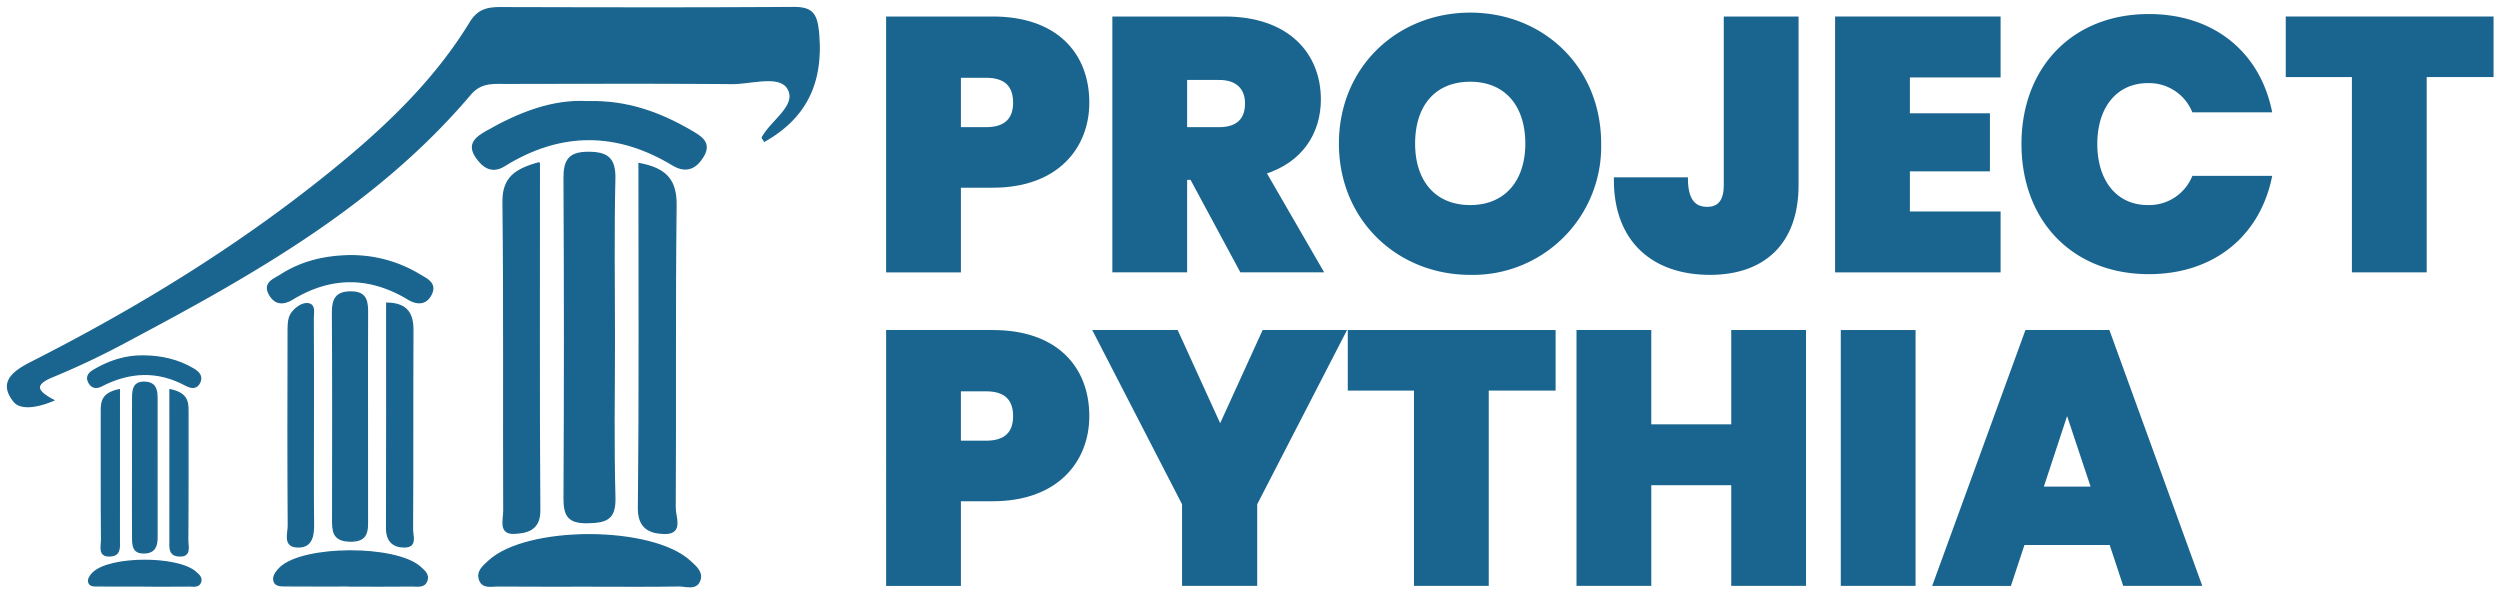
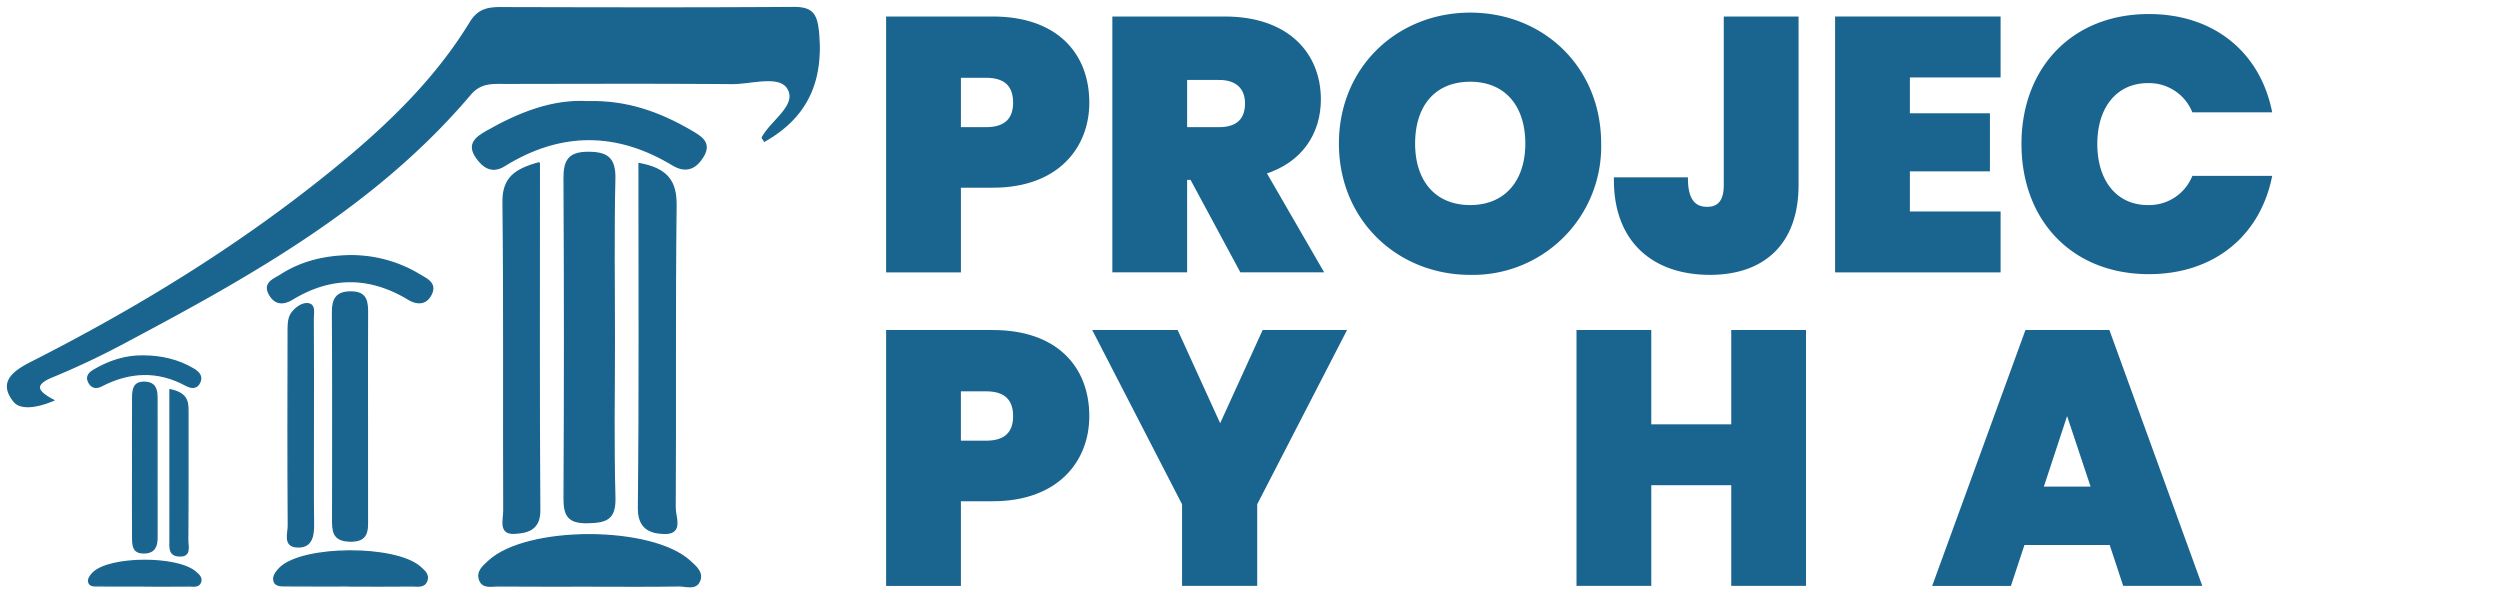
<svg xmlns="http://www.w3.org/2000/svg" xmlns:ns1="http://sodipodi.sourceforge.net/DTD/sodipodi-0.dtd" xmlns:ns2="http://www.inkscape.org/namespaces/inkscape" viewBox="0 0 1812.082 430.73" version="1.1" id="svg308" ns1:docname="pythia_logo-white-rtext.svg" ns2:version="1.0.2 (e86c8708, 2021-01-15)" width="1812.082" height="430.73">
  <ns1:namedview pagecolor="#000000" bordercolor="#666666" borderopacity="1" objecttolerance="10" gridtolerance="10" guidetolerance="10" ns2:pageopacity="0" ns2:pageshadow="2" ns2:window-width="1372" ns2:window-height="855" id="namedview310" showgrid="false" ns2:zoom="0.59134715" ns2:cx="873.66184" ns2:cy="242.05319" ns2:window-x="68" ns2:window-y="23" ns2:window-maximized="0" ns2:current-layer="svg308" ns2:document-rotation="0" fit-margin-top="5" fit-margin-left="5" fit-margin-bottom="5" fit-margin-right="5" ns2:pagecheckerboard="true" />
  <defs id="defs246">
    <style id="style244">.cls-1{fill:#1a658f;}.cls-2{fill:#002169;}</style>
  </defs>
  <g id="art" style="fill:#1a658f;fill-opacity:1;stroke:#1a658f;stroke-opacity:1" transform="translate(-7.579,-10.759)">
    <path class="cls-1" d="m 561.73,113.01 c -0.913,-1.428 -1.734,-2.243 -1.578,-2.537 6.512,-12.268 25.871,-23.228 18.571,-35.561 -6.194,-10.464 -26.6,-3.547 -40.658,-3.666 -54.562,-0.462 -109.13,-0.221 -163.7,-0.155 -9.413,0.011 -18.251,-1 -25.991,8.123 -67.893,80.061 -157.4,130.353 -248.245,178.613 a 580.864,580.864 0 0 1 -54.221,25.8 c -14.445,5.849 -11.841,10.758 0.4,17.236 -10.737,4.64 -23.454,7.044 -28.47,0.9 -11.495,-14.083 -0.137,-21.956 12.54,-28.387 75.979,-38.539 148.425,-82.757 214.905,-136.271 39.528,-31.819 76.493,-66.293 103.193,-110.059 5.657,-9.273 12.543,-10.68 21.871,-10.657 70.613,0.173 141.23,0.35 211.841,-0.128 13.1,-0.089 17.153,3.527 18.514,17.381 3.476,35.346 -7.717,61.708 -38.972,79.368 z" id="path248" style="fill:#1a658f;fill-opacity:1;stroke:#1a658f;stroke-opacity:1" />
    <path class="cls-1" d="m 452.84,255.861 c 0,38.47 -0.735,76.96 0.354,115.4 0.451,15.891 -6.13,18 -19.772,18.277 -14.662,0.3 -16.992,-5.818 -16.92,-18.476 q 0.648,-115.4 -0.008,-230.814 c -0.076,-12.886 3.169,-18.937 17.165,-19.007 14.062,-0.069 19.851,4.108 19.488,19.22 -0.925,38.446 -0.308,76.931 -0.307,115.4 z" id="path250" style="fill:#1a658f;fill-opacity:1;stroke:#1a658f;stroke-opacity:1" />
    <path class="cls-1" d="m 470.815,129.324 c 20.017,3.733 26.947,12.423 26.724,30.372 -0.9,73.034 -0.209,146.088 -0.667,219.131 -0.041,6.511 5.859,18.7 -7.422,18.507 -9.634,-0.141 -19.2,-2.91 -19.044,-18.34 0.866,-82.61 0.409,-165.234 0.409,-249.67 z" id="path252" style="fill:#1a658f;fill-opacity:1;stroke:#1a658f;stroke-opacity:1" />
    <path class="cls-1" d="m 398.468,128.743 c 0,85.51 -0.3,168.787 0.284,252.057 0.1,14.371 -9.878,16 -18.432,16.449 -11.245,0.6 -7.467,-10.2 -7.493,-16.274 -0.313,-74.506 0.315,-149.02 -0.588,-223.516 -0.215,-17.723 8.601,-23.906 26.229,-28.716 z" id="path254" style="fill:#1a658f;fill-opacity:1;stroke:#1a658f;stroke-opacity:1" />
    <path class="cls-1" d="m 435.151,435.514 c -22.373,-0.015 -44.747,0.075 -67.119,-0.09 -4.5,-0.033 -10.367,1.6 -12.614,-3.983 -2.564,-6.372 2.51,-10.343 6.563,-14.068 27.65,-25.413 118.04,-25.262 145.669,0.176 4.121,3.8 9.351,7.959 7.072,13.972 -2.579,6.8 -9.72,3.795 -14.851,3.872 -21.571,0.322 -43.146,0.136 -64.72,0.121 z" id="path256" style="fill:#1a658f;fill-opacity:1;stroke:#1a658f;stroke-opacity:1" />
    <path class="cls-1" d="m 433.521,84.538 c 28.3,-0.832 52.075,7.858 74.564,20.9 7.031,4.076 15.185,8.453 9.28,18.42 -4.925,8.309 -11.965,12.552 -22.065,6.442 -40.755,-24.66 -81.521,-24.69 -122.147,0.538 -8.869,5.507 -15.2,1.267 -20.289,-6.024 -6.9,-9.877 0.4,-14.765 7.488,-18.8 23.212,-13.209 47.508,-23.003 73.169,-21.476 z" id="path258" style="fill:#1a658f;fill-opacity:1;stroke:#1a658f;stroke-opacity:1" />
    <path class="cls-1" d="m 273.847,315.855 c 0,23.312 -0.049,46.625 0.027,69.937 0.03,9.122 0.917,17.642 -13.077,17.118 -12.133,-0.454 -12.047,-7.576 -12.038,-16.023 0.049,-49.84 0.212,-99.681 -0.136,-149.518 -0.07,-9.913 2.8,-15 13.354,-14.966 11.854,0.037 11.983,7.665 11.928,16.281 -0.165,25.723 -0.059,51.447 -0.058,77.171 z" id="path260" style="fill:#1a658f;fill-opacity:1;stroke:#1a658f;stroke-opacity:1" />
    <path class="cls-1" d="m 234.652,316.252 c 0.005,24.814 -0.2,49.631 0.115,74.442 0.116,9.048 -1.567,17.152 -12.107,16.442 -9.623,-0.648 -6.019,-9.854 -6.056,-15.4 -0.315,-46.425 -0.232,-92.854 -0.11,-139.281 0.012,-4.7 -0.2,-10.138 2,-13.874 2.136,-3.626 7.184,-7.579 11.058,-7.69 6.941,-0.2 4.941,6.731 4.979,10.919 0.231,24.812 0.116,49.627 0.121,74.442 z" id="path262" style="fill:#1a658f;fill-opacity:1;stroke:#1a658f;stroke-opacity:1" />
-     <path class="cls-1" d="m 287.943,230.523 c 15.193,0.27 18.931,7.976 18.862,20.162 -0.27,47.956 0,95.915 -0.293,143.871 -0.028,4.589 3.311,12.642 -5.857,12.622 -8.126,-0.018 -12.858,-4.373 -12.821,-13.623 0.221,-54.196 0.109,-108.393 0.109,-163.032 z" id="path264" style="fill:#1a658f;fill-opacity:1;stroke:#1a658f;stroke-opacity:1" />
    <path class="cls-1" d="m 260.649,435.414 c -15.264,0 -30.529,0.075 -45.793,-0.053 -3.859,-0.032 -8.906,0.254 -8.809,-5.31 0.046,-2.641 2.48,-5.723 4.628,-7.768 16.918,-16.1 83.735,-16.218 101.457,-0.426 3.055,2.722 6.419,5.453 4.744,9.91 -1.811,4.819 -6.647,3.627 -10.432,3.666 -15.263,0.157 -30.529,0.065 -45.794,0.065 z" id="path266" style="fill:#1a658f;fill-opacity:1;stroke:#1a658f;stroke-opacity:1" />
    <path class="cls-1" d="m 103.741,349.523 c 0.01,-16.834 -0.073,-33.669 0.056,-50.5 0.044,-5.752 0.482,-11.433 8.73,-11.155 7.841,0.264 8.8,5.524 8.809,11.5 q 0.056,50.5 0.02,101.005 c 0,6.346 -1.758,10.94 -9.27,11.116 -8.5,0.2 -8.243,-5.925 -8.3,-11.464 -0.158,-16.834 -0.055,-33.668 -0.045,-50.502 z" id="path268" style="fill:#1a658f;fill-opacity:1;stroke:#1a658f;stroke-opacity:1" />
    <path class="cls-1" d="m 261.218,196.157 a 95.5,95.5 0 0 1 50.309,13.709 c 5.364,3.233 12.636,6.193 8.44,14.416 -3.633,7.12 -10.081,7.1 -16.417,3.281 -28.011,-16.894 -56.011,-17.032 -83.99,-0.065 -6.543,3.968 -12.4,3.87 -16.436,-3.024 -5.032,-8.595 2.831,-11.078 7.883,-14.328 15.256,-9.813 32.233,-13.746 50.211,-13.989 z" id="path270" style="fill:#1a658f;fill-opacity:1;stroke:#1a658f;stroke-opacity:1" />
-     <path class="cls-1" d="m 94.04,293.264 c 0,37.331 0.011,73.28 -0.013,109.229 0,4.7 0.844,10.4 -5.811,11.112 -9.686,1.042 -6.927,-6.943 -6.97,-11.6 -0.292,-31.205 -0.093,-62.414 -0.167,-93.622 -0.016,-6.824 0.98,-12.683 12.961,-15.119 z" id="path272" style="fill:#1a658f;fill-opacity:1;stroke:#1a658f;stroke-opacity:1" />
    <path class="cls-1" d="m 111.568,268.8 c 12.9,0.128 25.16,2.829 36.348,9.529 3.6,2.154 6.485,5.1 4.405,9.582 -2.161,4.658 -6.126,4.148 -9.943,2.083 -20.571,-11.131 -40.985,-10.1 -61.4,0.49 -4.207,2.182 -7.674,0.906 -9.424,-3.59 -1.469,-3.774 1.357,-6.231 3.864,-7.718 C 86.511,272.6 98.457,268.6 111.568,268.8 Z" id="path274" style="fill:#1a658f;fill-opacity:1;stroke:#1a658f;stroke-opacity:1" />
    <path class="cls-1" d="m 130.819,293.264 c 0,37.331 -0.01,73.28 0.014,109.229 0,4.7 -0.844,10.4 5.811,11.112 9.686,1.042 6.926,-6.943 6.97,-11.6 0.291,-31.205 0.093,-62.414 0.166,-93.622 0.02,-6.824 -0.98,-12.683 -12.961,-15.119 z" id="path276" style="fill:#1a658f;fill-opacity:1;stroke:#1a658f;stroke-opacity:1" />
    <path class="cls-1" d="m 111.771,435.447 c -11.16,0 -22.322,0.055 -33.482,-0.039 -2.822,-0.023 -6.512,0.186 -6.441,-3.882 0.033,-1.931 1.813,-4.185 3.384,-5.68 12.37,-11.772 61.224,-11.858 74.182,-0.312 2.233,1.991 4.693,3.988 3.469,7.247 -1.325,3.523 -4.861,2.652 -7.628,2.68 -11.16,0.115 -22.322,0.048 -33.483,0.048 z" id="path278" style="fill:#1a658f;fill-opacity:1;stroke:#1a658f;stroke-opacity:1" />
  </g>
  <g id="g289" transform="matrix(4.335,0,0,4.335,-2087.16,-77.102)" style="fill:#1a658f;stroke:#1a658f">
    <g id="g264" transform="translate(-1.317)" style="fill:#1a658f;stroke:#1a658f">
      <path class="cls-2" d="m 648.8,48.749 h -5.77 v 14.156 h -11.661 v -41.936 h 17.431 c 10.408,0 15.7,5.888 15.7,13.977 0.002,7.323 -5.054,13.803 -15.7,13.803 z m -1.131,-9.28 c 3.51,0 4.937,-1.785 4.937,-4.521 0,-2.8 -1.427,-4.579 -4.937,-4.579 h -4.639 v 9.1 z" id="path281" style="fill:#1a658f;fill-opacity:1;stroke:#1a658f;stroke-width:0.846;stroke-miterlimit:4;stroke-dasharray:none;stroke-opacity:1" />
      <path class="cls-2" d="m 687.576,20.969 c 10.408,0 15.642,5.948 15.642,13.443 0,5.471 -2.974,10.229 -9.219,12.132 l 9.458,16.357 h -13.026 l -8.328,-15.464 h -1.249 v 15.464 h -11.657 v -41.932 z m -0.952,9.754 h -5.77 v 8.746 h 5.77 c 3.152,0 4.758,-1.547 4.758,-4.4 0,-2.617 -1.606,-4.342 -4.758,-4.342 z" id="path283" style="fill:#1a658f;fill-opacity:1;stroke:#1a658f;stroke-width:0.846;stroke-miterlimit:4;stroke-dasharray:none;stroke-opacity:1" />
      <path class="cls-2" d="m 728.611,63.322 c -11.895,0 -21.531,-8.922 -21.531,-21.531 0,-12.609 9.636,-21.473 21.531,-21.473 11.955,0 21.472,8.862 21.472,21.473 a 21.035,21.035 0 0 1 -21.472,21.531 z m 0,-10.826 c 6.008,0 9.636,-4.223 9.636,-10.7 0,-6.6 -3.628,-10.766 -9.636,-10.766 -6.066,0 -9.635,4.163 -9.635,10.766 0,6.473 3.569,10.7 9.635,10.7 z" id="path285" style="fill:#1a658f;fill-opacity:1;stroke:#1a658f;stroke-width:0.846;stroke-miterlimit:4;stroke-dasharray:none;stroke-opacity:1" />
      <path class="cls-2" d="m 771.431,20.969 h 11.658 v 27.78 c 0,9.635 -5.591,14.573 -14.394,14.573 -9.219,0 -15.643,-5.234 -15.643,-15.465 h 11.539 c 0.059,3.628 1.487,4.937 3.628,4.937 1.963,0 3.212,-1.13 3.212,-4.045 z" id="path287" style="fill:#1a658f;fill-opacity:1;stroke:#1a658f;stroke-width:0.846;stroke-miterlimit:4;stroke-dasharray:none;stroke-opacity:1" />
      <path class="cls-2" d="m 816.869,30.311 h -15.166 v 6.84 h 13.383 v 8.863 h -13.383 v 7.555 h 15.166 v 9.338 h -26.824 v -41.938 h 26.824 z" id="path289" style="fill:#1a658f;fill-opacity:1;stroke:#1a658f;stroke-width:0.846;stroke-miterlimit:4;stroke-dasharray:none;stroke-opacity:1" />
      <path class="cls-2" d="m 842.085,20.556 c 10.528,0 18.022,6.068 20.1,15.585 h -12.55 a 8.2,8.2 0 0 0 -7.732,-4.878 c -5.353,0 -8.862,4.163 -8.862,10.588 0,6.482 3.509,10.645 8.862,10.645 a 8.2,8.2 0 0 0 7.732,-4.877 h 12.55 c -2.081,9.516 -9.575,15.584 -20.1,15.584 -12.609,0 -20.877,-8.8 -20.877,-21.352 0,-12.491 8.268,-21.295 20.877,-21.295 z" id="path291" style="fill:#1a658f;fill-opacity:1;stroke:#1a658f;stroke-width:0.846;stroke-miterlimit:4;stroke-dasharray:none;stroke-opacity:1" />
-       <path class="cls-2" d="m 865.396,20.969 h 33.9 v 9.278 h -11.179 v 32.654 h -11.658 v -32.65 h -11.063 z" id="path293" style="fill:#1a658f;fill-opacity:1;stroke:#1a658f;stroke-width:0.846;stroke-miterlimit:4;stroke-dasharray:none;stroke-opacity:1" />
    </g>
    <g id="g272" transform="translate(0.846,-6.764)" style="fill:#1a658f;stroke:#1a658f">
      <path class="cls-2" d="m 646.635,107.936 h -5.77 v 14.156 h -11.658 V 80.156 h 17.428 c 10.409,0 15.7,5.888 15.7,13.977 0.003,7.323 -5.054,13.803 -15.7,13.803 z m -1.131,-9.278 c 3.511,0 4.938,-1.785 4.938,-4.521 0,-2.8 -1.427,-4.579 -4.938,-4.579 h -4.639 v 9.1 z" id="path295" style="fill:#1a658f;fill-opacity:1;stroke:#1a658f;stroke-width:0.846;stroke-miterlimit:4;stroke-dasharray:none;stroke-opacity:1" />
      <path class="cls-2" d="m 663.94,80.156 h 13.323 l 7.375,16.178 7.375,-16.178 h 13.145 l -14.75,28.609 v 13.323 h -11.718 v -13.319 z" id="path297" style="fill:#1a658f;fill-opacity:1;stroke:#1a658f;stroke-width:0.846;stroke-miterlimit:4;stroke-dasharray:none;stroke-opacity:1" />
-       <path class="cls-2" d="m 706.402,80.156 h 33.9 v 9.278 h -11.178 v 32.654 h -11.658 V 89.438 h -11.064 z" id="path299" style="fill:#1a658f;fill-opacity:1;stroke:#1a658f;stroke-width:0.846;stroke-miterlimit:4;stroke-dasharray:none;stroke-opacity:1" />
      <path class="cls-2" d="m 770.516,105.256 h -14.216 v 16.831 h -11.658 V 80.156 h 11.658 v 15.762 h 14.216 v -15.762 h 11.658 v 41.932 h -11.658 z" id="path301" style="fill:#1a658f;fill-opacity:1;stroke:#1a658f;stroke-width:0.846;stroke-miterlimit:4;stroke-dasharray:none;stroke-opacity:1" />
-       <path class="cls-2" d="m 788.831,80.156 h 11.658 v 41.932 h -11.658 z" id="path303" style="fill:#1a658f;fill-opacity:1;stroke:#1a658f;stroke-width:0.846;stroke-miterlimit:4;stroke-dasharray:none;stroke-opacity:1" />
      <path class="cls-2" d="m 833.681,115.256 h -14.87 l -2.26,6.84 h -12.257 l 15.287,-41.94 h 13.443 l 15.227,41.932 h -12.315 z m -7.435,-22.482 -4.465,13.557 h 8.982 z" id="path305" style="fill:#1a658f;fill-opacity:1;stroke:#1a658f;stroke-width:0.846;stroke-miterlimit:4;stroke-dasharray:none;stroke-opacity:1" />
    </g>
  </g>
</svg>